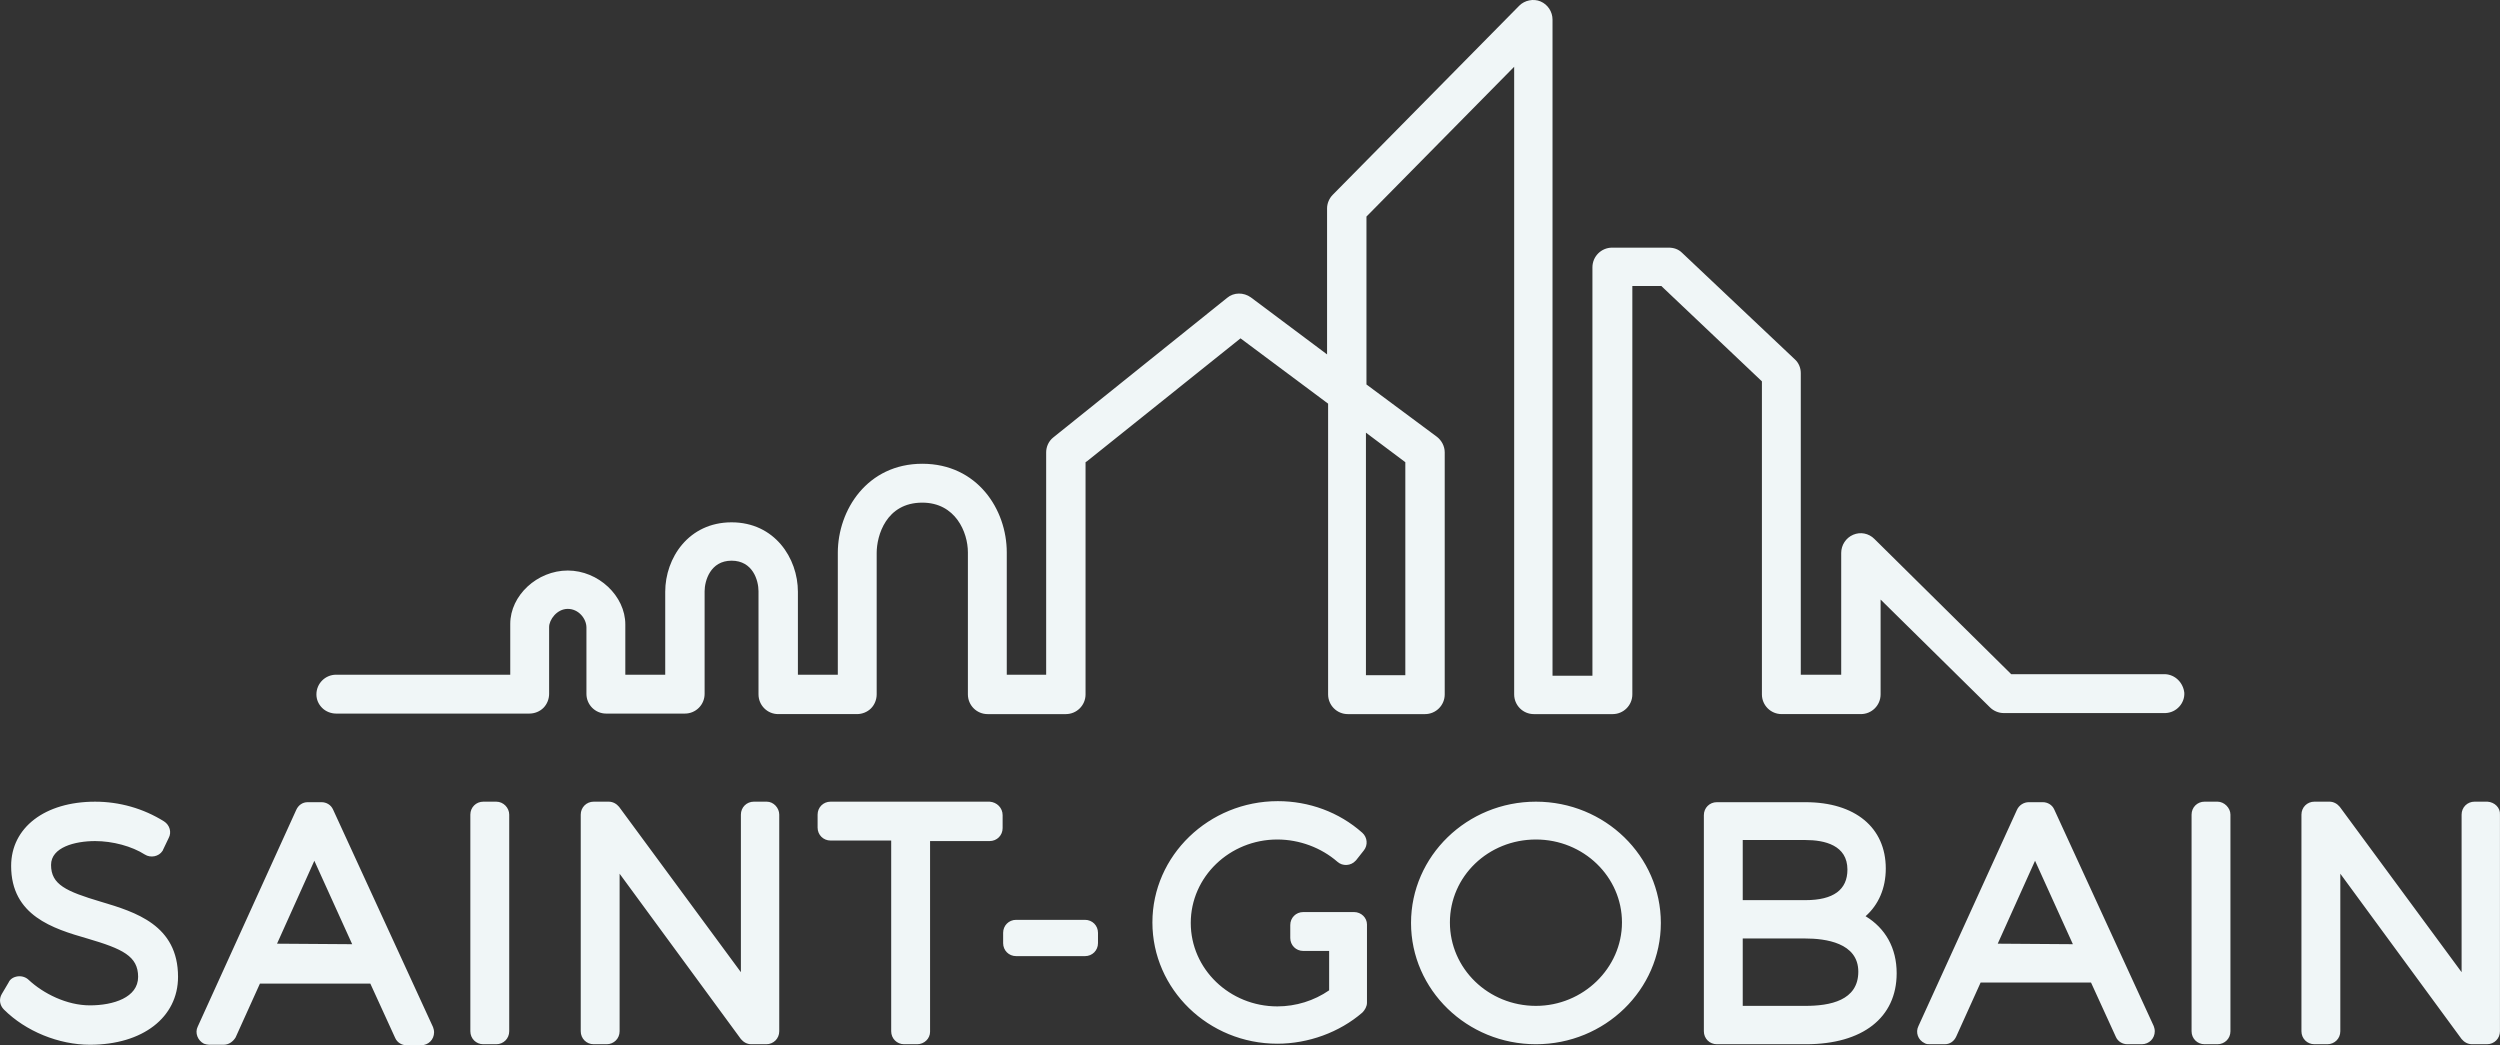
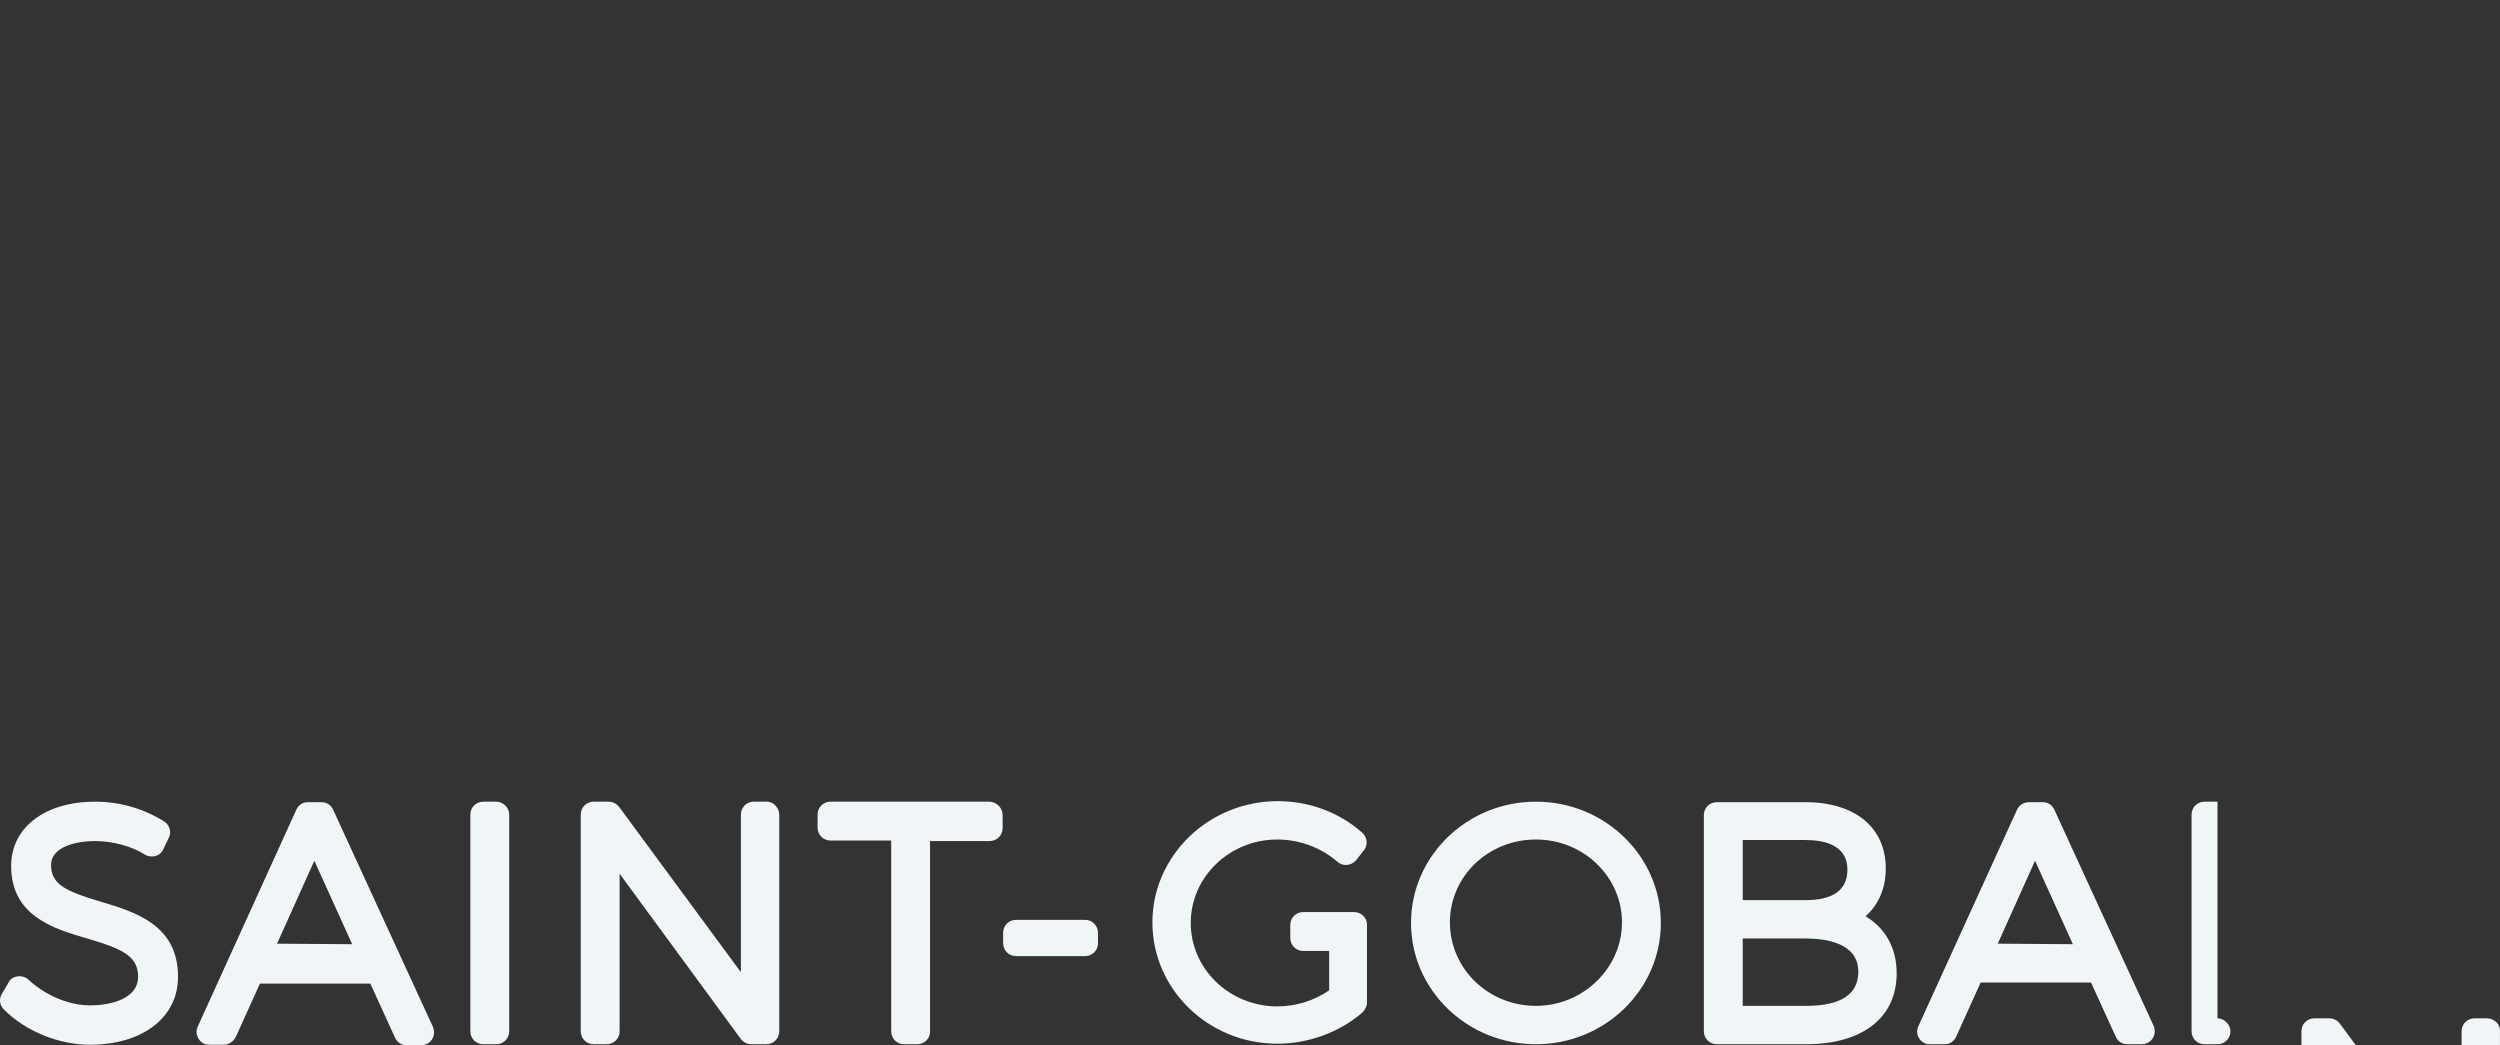
<svg xmlns="http://www.w3.org/2000/svg" id="Calque_2" data-name="Calque 2" viewBox="0 0 482.36 201.68">
  <rect x="0" y="0" width="482.36" height="201.68" fill="#333333" stroke="none" />
  <defs>
    <style> .cls-1 { fill: #f0f6f7; stroke-width: 0px; } </style>
  </defs>
  <g id="Calque_1-2" data-name="Calque 1">
-     <path class="cls-1" d="m19.45,173.98c-6.7-2-9.6-3.3-9.6-7.1,0-3.4,4.6-4.6,8.5-4.6,3.4,0,7.1,1,9.6,2.6,1.1.7,2.7.4,3.4-.7.1-.1.1-.2.1-.2l1.1-2.3c.6-1.1.2-2.5-.9-3.2-4-2.5-8.6-3.8-13.3-3.8-9.7,0-16.2,5-16.2,12.4,0,9.6,8.1,12.1,14.7,14,6.8,2,9.8,3.4,9.8,7.4s-4.8,5.5-9.3,5.5-9-2.3-11.8-4.9c-.5-.5-1.3-.8-2.1-.7s-1.5.5-1.8,1.2l-1.3,2.2c-.6,1-.4,2.2.4,3,4.2,4.2,10.6,6.8,16.6,6.8,10.2,0,17-5.3,17-13.1,0-10-8.2-12.5-14.9-14.5m44.8-17.8c-.4-.9-1.3-1.4-2.2-1.4h-2.7c-1,0-1.8.6-2.2,1.5l-19,41.8c-.6,1.2,0,2.7,1.2,3.3.3.1.7.2,1,.2h2.8c1,0,1.8-.6,2.3-1.4l4.7-10.4h21.3l4.8,10.5c.4.9,1.3,1.4,2.2,1.4h2.8c1.4,0,2.5-1.1,2.5-2.5,0-.4-.1-.7-.2-1l-19.3-42Zm-10.8,25.9l7.2-16,7.3,16.1-14.5-.1Zm42.3-27.4h-2.5c-1.4,0-2.5,1.1-2.5,2.5v41.8c0,1.4,1.1,2.5,2.5,2.5h2.5c1.4,0,2.5-1.1,2.5-2.5v-41.8c0-1.3-1.1-2.5-2.5-2.5Zm52.2,0h-2.5c-1.4,0-2.5,1.1-2.5,2.5v30.4l-23.5-31.9c-.5-.6-1.2-1-2-1h-2.9c-1.4,0-2.5,1.1-2.5,2.5v41.8c0,1.4,1.1,2.5,2.5,2.5h2.5c1.4,0,2.5-1.1,2.5-2.5v-30.4l23.4,31.9c.5.6,1.2,1,2,1h2.9c1.4,0,2.5-1.1,2.5-2.5v-41.8c0-1.3-1.1-2.5-2.4-2.5Zm43,0h-30.7c-1.4,0-2.5,1.1-2.5,2.5v2.5c0,1.4,1.1,2.5,2.5,2.5h11.7v36.8c0,1.4,1.1,2.5,2.5,2.5h2.5c1.4,0,2.5-1.1,2.5-2.4v-36.8h11.5c1.4,0,2.5-1.1,2.5-2.5v-2.5c0-1.4-1.1-2.5-2.5-2.6q.1.1,0,0m18.4,22.8h-13.3c-1.4,0-2.5,1.1-2.5,2.5v2c0,1.4,1.1,2.5,2.5,2.5h13.3c1.4,0,2.5-1.1,2.5-2.5v-2c0-1.4-1.1-2.5-2.5-2.5Zm51.9-1.5h-9.8c-1.4,0-2.5,1.1-2.5,2.5v2.5c0,1.4,1.1,2.5,2.5,2.5h5v7.6c-2.9,2-6.4,3.1-10,3.1-9.2,0-16.7-7.2-16.7-16.1s7.5-16.1,16.7-16.1c4.3,0,8.5,1.6,11.6,4.3,1,.9,2.6.8,3.5-.2l.1-.1,1.5-1.9c.8-1,.7-2.5-.3-3.4-4.5-4-10.3-6.1-16.3-6.1-13.3,0-24.2,10.5-24.2,23.4s10.8,23.4,24.1,23.4c6,0,12-2.2,16.4-6,.5-.5.9-1.2.9-1.9v-15.1c0-1.3-1.1-2.4-2.5-2.4h0Zm35.1-21.3c-13.3,0-24.1,10.5-24.1,23.4s10.8,23.4,24.1,23.4,24.1-10.5,24.1-23.4-10.8-23.4-24.1-23.4m0,39.4c-9.2,0-16.6-7.2-16.6-16.1s7.4-16,16.6-16,16.6,7.2,16.6,16-7.5,16.1-16.6,16.1m63.6-17.3c2.5-2.2,3.9-5.4,3.9-9.2,0-7.9-5.9-12.8-15.5-12.8h-17.1c-1.4,0-2.5,1.1-2.5,2.5v41.7c0,1.4,1.1,2.5,2.5,2.5h17.2c10.9,0,17.5-5.1,17.5-13.7,0-4.9-2.2-8.7-6-11m-11.6-3.1h-12.1v-11.6h12.1c3.7,0,8.1,1,8.1,5.7,0,3.9-2.7,5.9-8.1,5.9m-12.1,7.4h12.1c3.8,0,10.2.8,10.2,6.4s-5.5,6.6-10.2,6.6h-12.1v-13Zm60.1-24.9c-.4-.9-1.3-1.4-2.2-1.4h-2.7c-1,0-1.9.6-2.3,1.5l-19,41.7c-.6,1.2-.1,2.7,1.2,3.3.3.2.7.2,1.1.2h2.8c1,0,1.8-.6,2.2-1.5l4.7-10.4h21.3l4.8,10.5c.4.9,1.3,1.4,2.2,1.4h2.8c1.4,0,2.5-1.1,2.5-2.5,0-.4-.1-.7-.2-1l-19.2-41.8Zm-10.9,25.9l7.2-16,7.3,16.1-14.5-.1Zm42.4-27.4h-2.5c-1.4,0-2.5,1.1-2.5,2.5v41.8c0,1.4,1.1,2.5,2.5,2.5h2.5c1.4,0,2.5-1.1,2.5-2.5v-41.8c0-1.3-1.2-2.5-2.5-2.5m52.1,0h-2.5c-1.4,0-2.5,1.1-2.5,2.5v30.4l-23.5-31.9c-.5-.6-1.2-1-2-1h-2.9c-1.4,0-2.5,1.1-2.5,2.5v41.8c0,1.4,1.1,2.5,2.5,2.5h2.5c1.4,0,2.5-1.1,2.5-2.5v-30.4l23.4,31.9c.5.6,1.2,1,2,1h2.9c1.4,0,2.5-1.1,2.5-2.5v-41.8c.1-1.3-1-2.4-2.4-2.5Z" />
-     <path class="cls-1" d="m271.15,89.18v41.1h-7.6v-46.8l7.6,5.7Zm146.6,40.9h-29.7l-.2-.2-26.2-25.9c-1.1-1.1-2.7-1.4-4.1-.8s-2.3,2-2.3,3.5v23.5h-7.8v-58.2c0-1-.4-2-1.2-2.7l-21.7-20.5c-.7-.7-1.6-1-2.6-1h-10.9c-2.1,0-3.8,1.7-3.8,3.8v78.8h-7.7V3.78c0-1.5-.9-2.9-2.3-3.5s-3.1-.2-4.1.8l-36,36.5c-.7.7-1.1,1.7-1.1,2.6v28.2l-14.7-11c-1.4-1-3.3-1-4.6.1l-33.5,26.9c-.9.7-1.4,1.8-1.4,2.9v42.9h-7.6v-23.6c0-8.3-5.7-17.1-16.3-17.1s-16.3,8.9-16.3,17.2v23.5h-7.7v-16c0-6.5-4.5-13.4-12.8-13.4s-12.8,6.9-12.8,13.4v16h-7.7v-9.7c0-5.5-5.2-10.4-11.1-10.4s-11.1,4.8-11.1,10.3v9.8h-33.6c-2.1,0-3.8,1.7-3.8,3.8,0,1,.4,1.9,1.1,2.6s1.7,1.1,2.7,1.1h37.3c1,0,2-.4,2.7-1.1s1.1-1.7,1.1-2.7v-12.9c0-1.4,1.5-3.5,3.6-3.5s3.6,1.9,3.6,3.6v12.8c0,2.1,1.7,3.8,3.8,3.8h15.2c2.1,0,3.8-1.7,3.8-3.8v-19.8c0-2,1.1-5.9,5.2-5.9s5.2,3.8,5.2,5.9v19.9c0,2.1,1.7,3.8,3.8,3.8h15.2c1,0,2-.4,2.7-1.1s1.1-1.7,1.1-2.7v-27.3c0-3.3,1.8-9.7,8.8-9.7,6.4,0,8.8,5.7,8.8,9.6v27.4c0,2.1,1.7,3.8,3.8,3.8h15.1c2.1,0,3.8-1.7,3.8-3.8v-44.8l.3-.2,29.6-23.7,16.9,12.6v56.1c0,2.1,1.7,3.8,3.8,3.8h14.9c2.1,0,3.8-1.7,3.8-3.8v-46.7c0-1.2-.6-2.3-1.5-3l-13.6-10.1v-32.4l.2-.2,28.3-28.7v121.1c0,2.1,1.7,3.8,3.8,3.8h15.2c2.1,0,3.8-1.7,3.8-3.8V55.18h5.6l.2.2,19.2,18.2v60.4c0,2.1,1.7,3.8,3.8,3.8h15.3c2.1,0,3.8-1.7,3.8-3.8v-18.3l21.1,20.8c.7.7,1.7,1.1,2.6,1.1h31.3c2.1-.1,3.7-1.9,3.6-3.9-.2-1.9-1.7-3.5-3.7-3.6" />
+     <path class="cls-1" d="m19.45,173.98c-6.7-2-9.6-3.3-9.6-7.1,0-3.4,4.6-4.6,8.5-4.6,3.4,0,7.1,1,9.6,2.6,1.1.7,2.7.4,3.4-.7.1-.1.1-.2.1-.2l1.1-2.3c.6-1.1.2-2.5-.9-3.2-4-2.5-8.6-3.8-13.3-3.8-9.7,0-16.2,5-16.2,12.4,0,9.6,8.1,12.1,14.7,14,6.8,2,9.8,3.4,9.8,7.4s-4.8,5.5-9.3,5.5-9-2.3-11.8-4.9c-.5-.5-1.3-.8-2.1-.7s-1.5.5-1.8,1.2l-1.3,2.2c-.6,1-.4,2.2.4,3,4.2,4.2,10.6,6.8,16.6,6.8,10.2,0,17-5.3,17-13.1,0-10-8.2-12.5-14.9-14.5m44.8-17.8c-.4-.9-1.3-1.4-2.2-1.4h-2.7c-1,0-1.8.6-2.2,1.5l-19,41.8c-.6,1.2,0,2.7,1.2,3.3.3.1.7.2,1,.2h2.8c1,0,1.8-.6,2.3-1.4l4.7-10.4h21.3l4.8,10.5c.4.9,1.3,1.4,2.2,1.4h2.8c1.4,0,2.5-1.1,2.5-2.5,0-.4-.1-.7-.2-1l-19.3-42Zm-10.8,25.9l7.2-16,7.3,16.1-14.5-.1Zm42.3-27.4h-2.5c-1.4,0-2.5,1.1-2.5,2.5v41.8c0,1.4,1.1,2.5,2.5,2.5h2.5c1.4,0,2.5-1.1,2.5-2.5v-41.8c0-1.3-1.1-2.5-2.5-2.5Zm52.2,0h-2.5c-1.4,0-2.5,1.1-2.5,2.5v30.4l-23.5-31.9c-.5-.6-1.2-1-2-1h-2.9c-1.4,0-2.5,1.1-2.5,2.5v41.8c0,1.4,1.1,2.5,2.5,2.5h2.5c1.4,0,2.5-1.1,2.5-2.5v-30.4l23.4,31.9c.5.6,1.2,1,2,1h2.9c1.4,0,2.5-1.1,2.5-2.5v-41.8c0-1.3-1.1-2.5-2.4-2.5Zm43,0h-30.7c-1.4,0-2.5,1.1-2.5,2.5v2.5c0,1.4,1.1,2.5,2.5,2.5h11.7v36.8c0,1.4,1.1,2.5,2.5,2.5h2.5c1.4,0,2.5-1.1,2.5-2.4v-36.8h11.5c1.4,0,2.5-1.1,2.5-2.5v-2.5c0-1.4-1.1-2.5-2.5-2.6q.1.1,0,0m18.4,22.8h-13.3c-1.4,0-2.5,1.1-2.5,2.5v2c0,1.4,1.1,2.5,2.5,2.5h13.3c1.4,0,2.5-1.1,2.5-2.5v-2c0-1.4-1.1-2.5-2.5-2.5Zm51.9-1.5h-9.8c-1.4,0-2.5,1.1-2.5,2.5v2.5c0,1.4,1.1,2.5,2.5,2.5h5v7.6c-2.9,2-6.4,3.1-10,3.1-9.2,0-16.7-7.2-16.7-16.1s7.5-16.1,16.7-16.1c4.3,0,8.5,1.6,11.6,4.3,1,.9,2.6.8,3.5-.2l.1-.1,1.5-1.9c.8-1,.7-2.5-.3-3.4-4.5-4-10.3-6.1-16.3-6.1-13.3,0-24.2,10.5-24.2,23.4s10.8,23.4,24.1,23.4c6,0,12-2.2,16.4-6,.5-.5.9-1.2.9-1.9v-15.1c0-1.3-1.1-2.4-2.5-2.4h0Zm35.1-21.3c-13.3,0-24.1,10.5-24.1,23.4s10.8,23.4,24.1,23.4,24.1-10.5,24.1-23.4-10.8-23.4-24.1-23.4m0,39.4c-9.2,0-16.6-7.2-16.6-16.1s7.4-16,16.6-16,16.6,7.2,16.6,16-7.5,16.1-16.6,16.1m63.6-17.3c2.5-2.2,3.9-5.4,3.9-9.2,0-7.9-5.9-12.8-15.5-12.8h-17.1c-1.4,0-2.5,1.1-2.5,2.5v41.7c0,1.4,1.1,2.5,2.5,2.5h17.2c10.9,0,17.5-5.1,17.5-13.7,0-4.9-2.2-8.7-6-11m-11.6-3.1h-12.1v-11.6h12.1c3.7,0,8.1,1,8.1,5.7,0,3.9-2.7,5.9-8.1,5.9m-12.1,7.4h12.1c3.8,0,10.2.8,10.2,6.4s-5.5,6.6-10.2,6.6h-12.1v-13Zm60.1-24.9c-.4-.9-1.3-1.4-2.2-1.4h-2.7c-1,0-1.9.6-2.3,1.5l-19,41.7c-.6,1.2-.1,2.7,1.2,3.3.3.2.7.2,1.1.2h2.8c1,0,1.8-.6,2.2-1.5l4.7-10.4h21.3l4.8,10.5c.4.9,1.3,1.4,2.2,1.4h2.8c1.4,0,2.5-1.1,2.5-2.5,0-.4-.1-.7-.2-1l-19.2-41.8Zm-10.9,25.9l7.2-16,7.3,16.1-14.5-.1Zm42.4-27.4h-2.5c-1.4,0-2.5,1.1-2.5,2.5v41.8c0,1.4,1.1,2.5,2.5,2.5h2.5c1.4,0,2.5-1.1,2.5-2.5c0-1.3-1.2-2.5-2.5-2.5m52.1,0h-2.5c-1.4,0-2.5,1.1-2.5,2.5v30.4l-23.5-31.9c-.5-.6-1.2-1-2-1h-2.9c-1.4,0-2.5,1.1-2.5,2.5v41.8c0,1.4,1.1,2.5,2.5,2.5h2.5c1.4,0,2.5-1.1,2.5-2.5v-30.4l23.4,31.9c.5.6,1.2,1,2,1h2.9c1.4,0,2.5-1.1,2.5-2.5v-41.8c.1-1.3-1-2.4-2.4-2.5Z" />
  </g>
</svg>